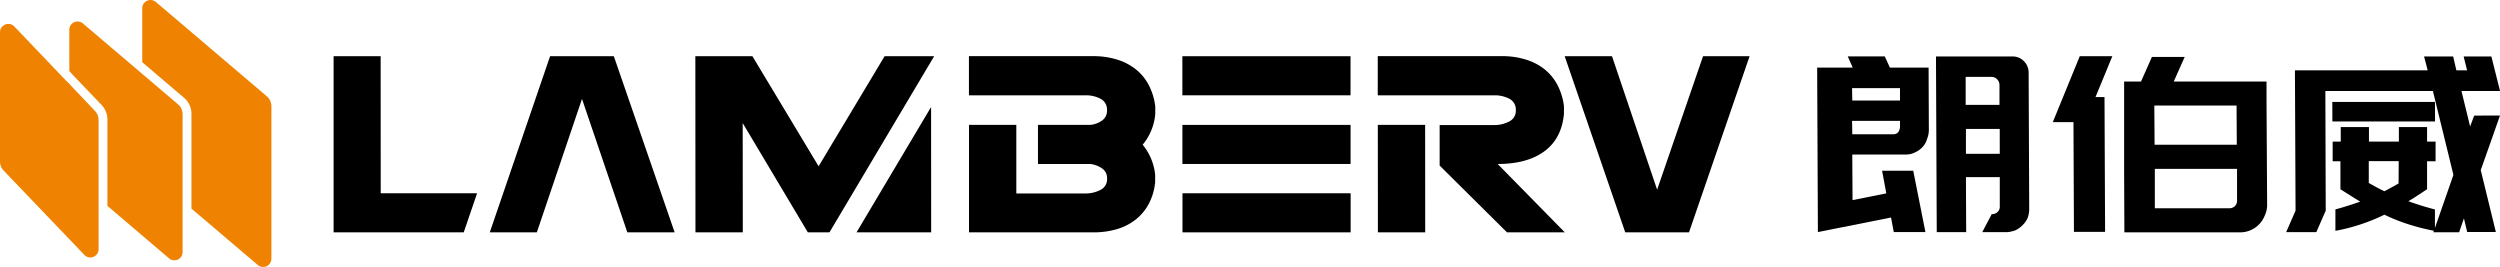
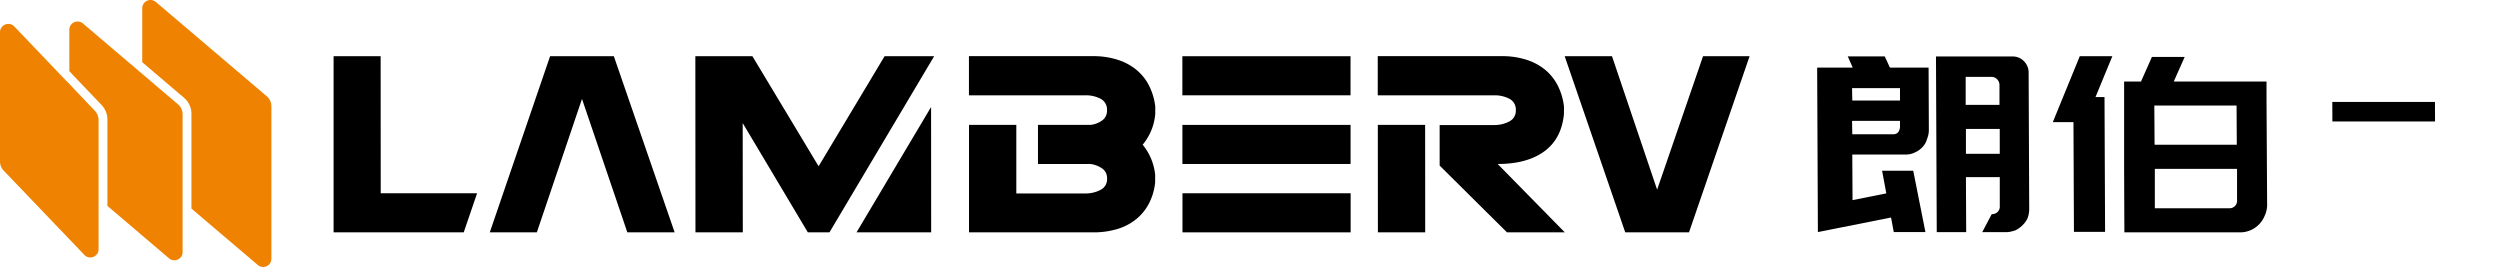
<svg xmlns="http://www.w3.org/2000/svg" viewBox="0 0 686.99 73.33">
  <defs>
    <style>.cls-1{fill:#ef8200;}</style>
  </defs>
  <g id="图层_2" data-name="图层 2">
    <g id="图层_1-2" data-name="图层 1">
      <polygon fill="#000" points="235.37 63.85 255.88 63.85 255.86 29.4 235.37 63.85" />
      <path fill="#fff" class="cls-1" d="M73.35,26.49,42.84.55a2.27,2.27,0,0,0-3.75,1.73V17.1l11.52,9.8a5.8,5.8,0,0,1,2,4.42v26l18.23,15.5a2.27,2.27,0,0,0,3.74-1.73V29.27A3.66,3.66,0,0,0,73.35,26.49Z" />
      <path fill="#fff" class="cls-1" d="M48.93,28.68l-9.84-8.37L22.79,6.45a2.21,2.21,0,0,0-1.72-.52,2.3,2.3,0,0,0-1.31.6,2.23,2.23,0,0,0-.71,1.66V19.53l1,1.1,1.4,1.46,6.45,6.74a5.81,5.81,0,0,1,1.62,4V56.58L46.46,71a2.26,2.26,0,0,0,3-.08,2.19,2.19,0,0,0,.72-1.65V31.45A3.64,3.64,0,0,0,48.93,28.68Z" />
      <path fill="#fff" class="cls-1" d="M21.49,25.63l-1.4-1.46-1-1.1L18,22l-1.4-1.46L3.92,7.26a2.22,2.22,0,0,0-1.37-.68,2.33,2.33,0,0,0-2,.8A2.21,2.21,0,0,0,0,8.83V44.35a3.64,3.64,0,0,0,1,2.52L23.19,70.05a2.26,2.26,0,0,0,1.38.69,2.32,2.32,0,0,0,2-.81,2.21,2.21,0,0,0,.52-1.45V33a3.64,3.64,0,0,0-1-2.52Z" />
      <polygon fill="#000" points="151.16 15.45 134.59 63.85 147.52 63.85 159.93 27.18 172.39 63.85 185.39 63.85 168.68 15.45 151.16 15.45" />
      <polygon fill="#000" points="224.95 45.69 206.76 15.45 191.08 15.45 191.11 63.85 204.12 63.85 204.09 33.82 221.99 63.85 227.93 63.85 256.7 15.45 243.08 15.45 224.95 45.69" />
      <path fill="#000" d="M312.05,19a15.56,15.56,0,0,0-5.16-2.65,21.77,21.77,0,0,0-6.43-.92h-34.2V26.19h32a8.68,8.68,0,0,1,4.17.95,3.31,3.31,0,0,1,1.77,3.15,3.27,3.27,0,0,1-1.34,2.82,6.67,6.67,0,0,1-3.25,1.21H285.23V45.06h14.39a7.34,7.34,0,0,1,3.25,1.23,3.21,3.21,0,0,1,1.35,2.79,3.24,3.24,0,0,1-1.77,3.08,8.73,8.73,0,0,1-4.17,1h-19V34.32h-13l0,29.53h34.2a22.41,22.41,0,0,0,6.43-.88,15.17,15.17,0,0,0,5.19-2.65,13.58,13.58,0,0,0,3.6-4.35,15.83,15.83,0,0,0,1.73-5.9V48A15.48,15.48,0,0,0,314,39.76a15.07,15.07,0,0,0,3.46-8.48V29.23a17.14,17.14,0,0,0-1.81-5.9A13.54,13.54,0,0,0,312.05,19Z" />
      <rect fill="#000" x="324.92" y="34.32" width="46.21" height="10.74" />
      <rect fill="#000" x="324.94" y="53.11" width="46.21" height="10.74" />
      <rect fill="#000" x="324.91" y="15.45" width="46.21" height="10.74" />
      <polygon fill="#000" points="378.64 63.85 391.64 63.85 391.63 45.06 391.62 34.32 378.62 34.32 378.64 63.85" />
      <path fill="#000" d="M424.39,19a15.56,15.56,0,0,0-5.16-2.65,21.72,21.72,0,0,0-6.43-.92H378.6V26.19h32a8.73,8.73,0,0,1,4.17.95,3.31,3.31,0,0,1,1.77,3.15,3.23,3.23,0,0,1-1.77,3.07,8.55,8.55,0,0,1-4.16,1h-15V45.5l18.5,18.35H430L411.55,45.06q8.13,0,12.86-3.5t5.36-10.28V29.23a16.92,16.92,0,0,0-1.8-5.9A13.7,13.7,0,0,0,424.39,19Z" />
      <polygon fill="#000" points="455.37 52.12 442.97 15.45 429.97 15.45 446.61 63.85 464.13 63.85 480.78 15.45 467.99 15.45 455.37 52.12" />
      <path fill="#000" d="M104.6,15.45H91.67l0,48.4h35.76l3.67-10.74H104.62Z" />
      <path fill="#000" d="M553.14,15.52H532l.21,48.27h8.09l-.07-15.11h9.3l0,8.09a1.92,1.92,0,0,1-.53,1.4,2.13,2.13,0,0,1-1.55.67h-.13l-2.61,4.95h6.57a5.75,5.75,0,0,0,1.27-.14c.41-.09.81-.2,1.21-.33a7,7,0,0,0,2-1.41,6.45,6.45,0,0,0,1.4-1.93,7.31,7.31,0,0,0,.46-2.55l-.16-37.5a4.36,4.36,0,0,0-1.29-3.11A4.16,4.16,0,0,0,553.14,15.52Zm-3.61,26.74h-9.3l0-6.82h9.29Zm-.08-18.85,0,5.41h-9.29l0-7.69h7.14a2.07,2.07,0,0,1,1.52.67A2.29,2.29,0,0,1,549.45,23.41Z" />
      <path fill="#000" d="M523.86,42.46a5.33,5.33,0,0,0,2.4-.6,6,6,0,0,0,2-1.41,5,5,0,0,0,1.26-2.2,7.8,7.8,0,0,0,.4-1.31,6.59,6.59,0,0,0,.12-1.37l-.07-17H519.34l-1.42-3.07H507.76l1.36,3.07h-9.77l.2,45.2,20.1-4,.75,4h8.7l-3.35-16.85h-8.56l1.16,6.22L509.07,55,509,42.46ZM508.94,24.21h13.17v3.41H509Zm0,9h13.17v1.61a2.72,2.72,0,0,1-.46,1.47,1.65,1.65,0,0,1-1.27.6H509Z" />
      <polygon fill="#000" points="575.83 26.68 580.46 15.45 571.51 15.45 564.1 33.57 569.78 33.57 569.91 63.72 578.47 63.72 578.31 26.68 575.83 26.68" />
      <path fill="#000" d="M622.83,25.34l0-2.94H597.34l3-6.75h-9l-3,6.75H583.7l0,6.62,0,10.76,0,6.62.07,17.45h31.76a7.24,7.24,0,0,0,2.87-.57,7.26,7.26,0,0,0,3.89-3.91A7.24,7.24,0,0,0,623,56.5L622.84,29Zm-8.1,29.82a2,2,0,0,1-.59,1.47,2.08,2.08,0,0,1-1.54.6H592.14l0-10.83h22.59Zm-.07-15.38H592.07L592,29h22.6Z" />
-       <path fill="#000" d="M679.9,31.76l-1.12,3L676.4,25H687l-2.38-9.49H677l.95,3.81H675l-.88-3.81h-8l1,3.81H630.64l.17,38.57-2.58,5.89h8.29l2.58-5.89L639,25h29.55l5.64,23.06-5.08,14.58,0-5.08c-1.39-.36-2.68-.73-3.88-1.11s-2.35-.76-3.42-1.16c.85-.49,1.69-1,2.53-1.58l2.61-1.7v-.47l0-6.22v-1h2.34l0-5.41h-2.34l0-4h-7.75v4h-8.22l0-4h-7.75l0,4H641l0,5.41h2.14v1l0,6.22V52q2.82,1.8,5.43,3.41c-1,.36-2.09.71-3.2,1.07s-2.32.71-3.61,1.07l0,5.88A51.91,51.91,0,0,0,655.22,59a51.07,51.07,0,0,0,6.53,2.61,61.61,61.61,0,0,0,7.06,1.8l-.13.41h7.08L677.08,60l.89,3.75h7.88l-4.15-17,5.29-15ZM659.12,50.41c-.62.36-1.25.72-1.9,1.07s-1.32.72-2,1.07c-.76-.35-1.49-.72-2.18-1.1l-2.11-1.17,0-6h8.23Z" />
      <polygon fill="#000" points="669.12 28.02 640.91 28.02 640.93 33.37 669.14 33.37 669.12 28.02" />
    </g>
  </g>
</svg>